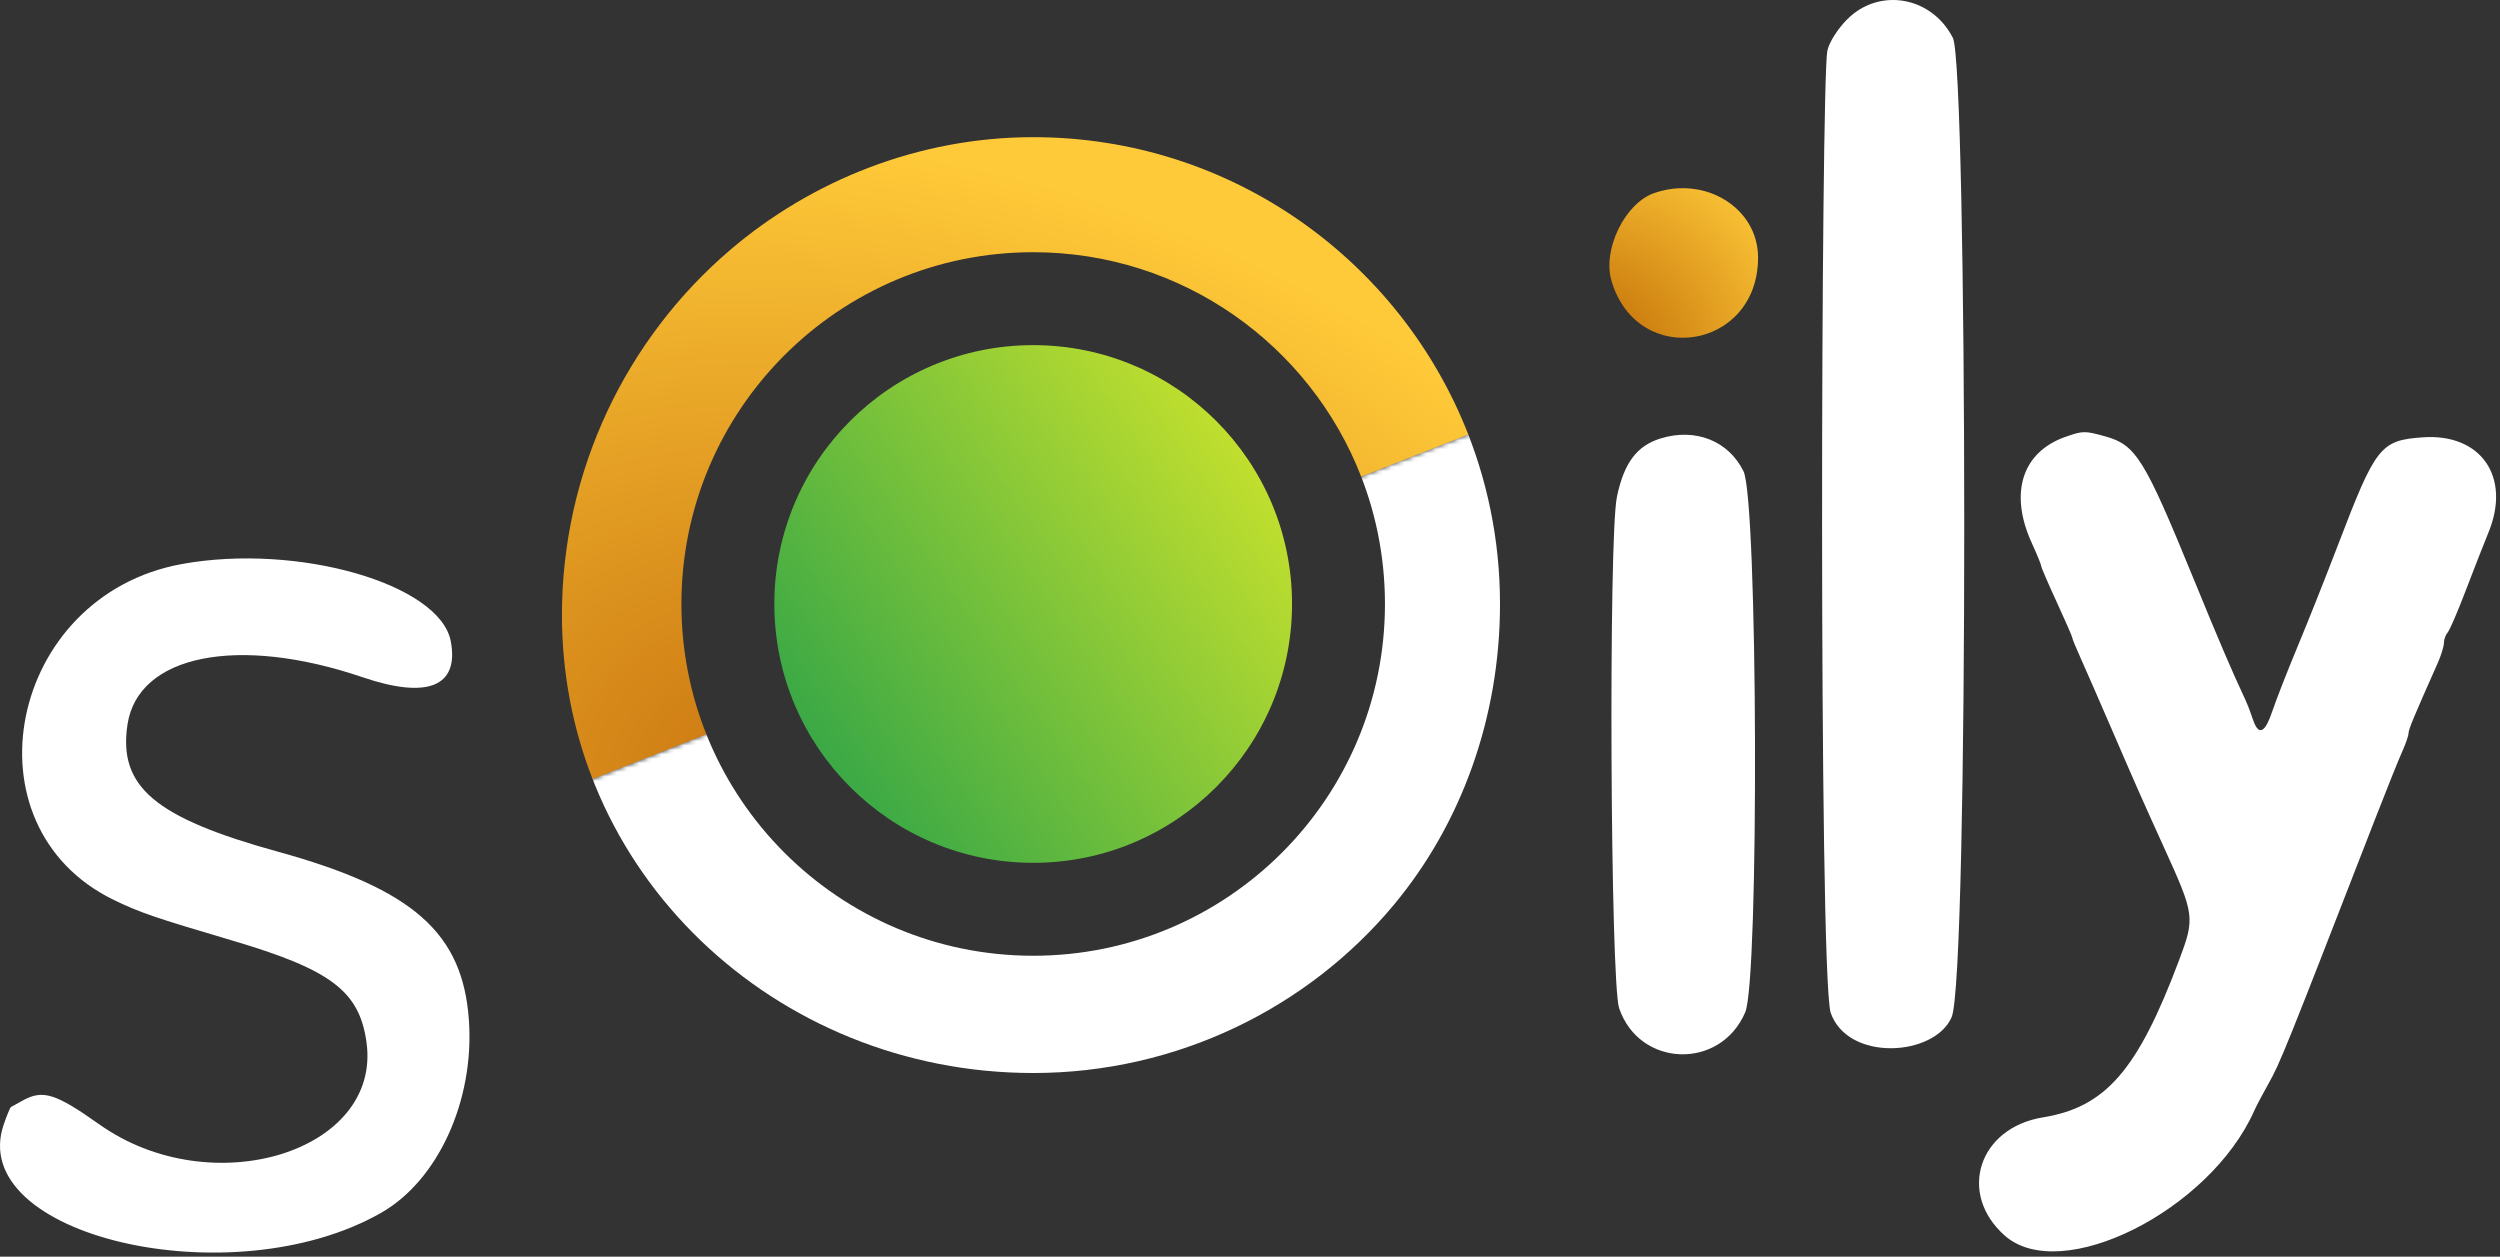
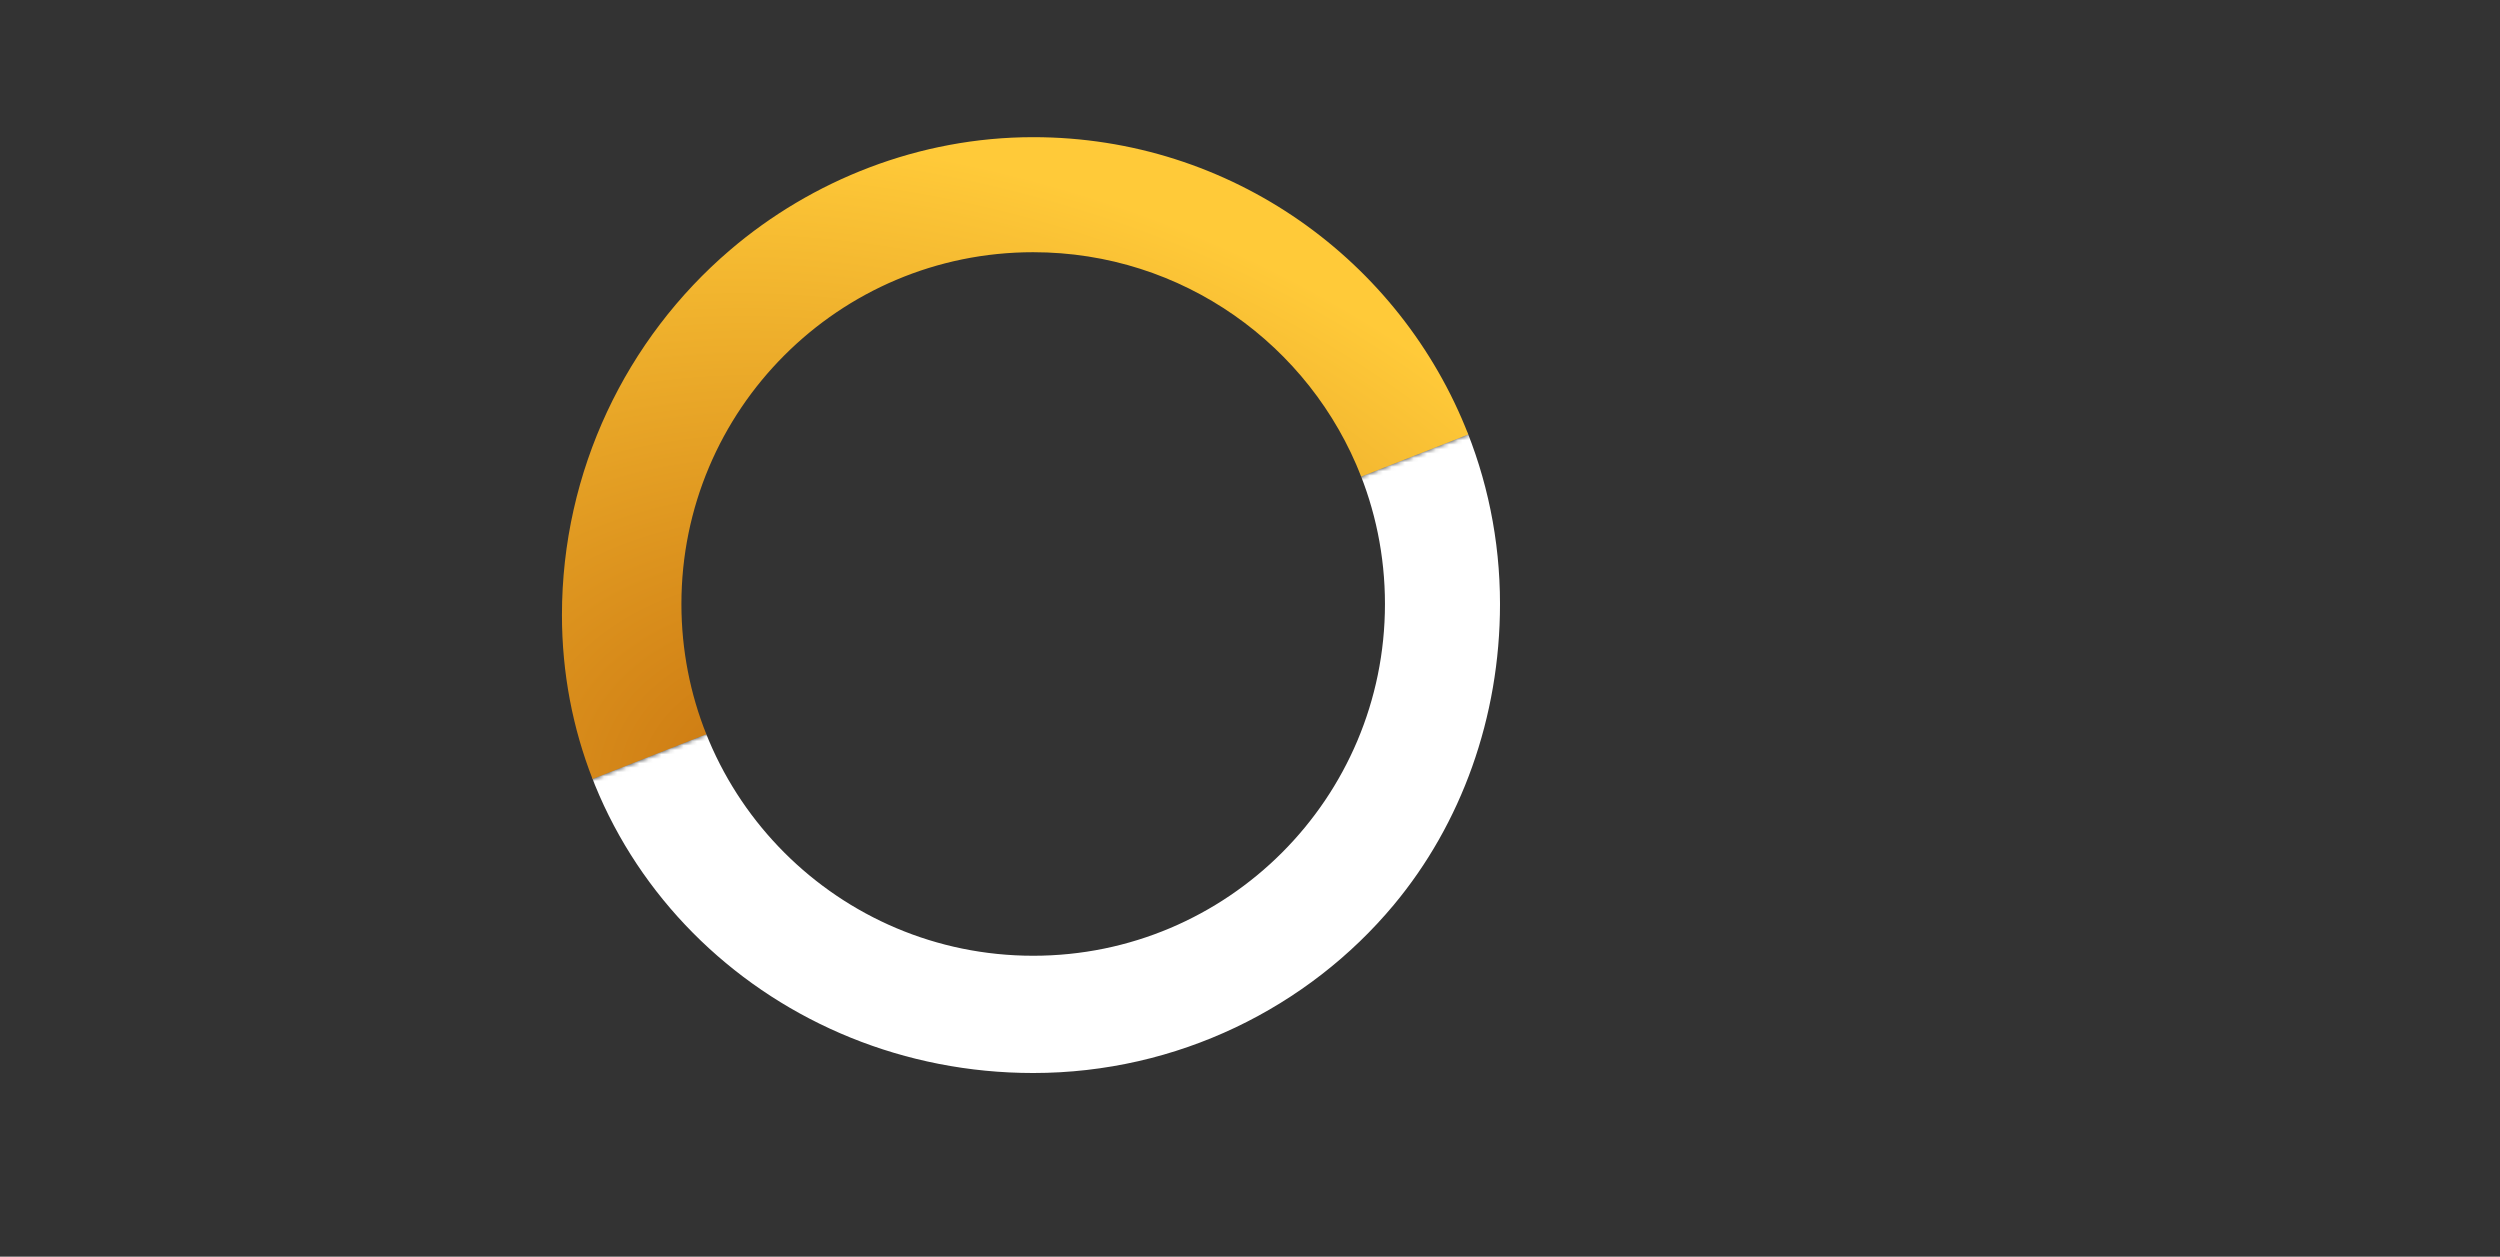
<svg xmlns="http://www.w3.org/2000/svg" data-bbox="0 0 564.12 283.085" viewBox="0 0 565 284" height="284" width="565" data-type="ugc">
  <rect x="0" y="0" width="565" height="284" fill="#333333" stroke="none" />
  <g>
-     <path fill="#ffffff" d="M417.479 4.354c-2.172 2.172-4.129 5.27-4.5 7.125-1.43 7.153-1.979 206.521.721 217.313 3.8 11.208 23.414 10.04 27.357 1.124C445 221 444.651 15.034 441.351 8.565c-4.784-9.378-16.617-11.466-23.872-4.211ZM375.323 99.08c-5.407 1.66-8.31 5.537-9.903 13.229-1.921 9.278-1.481 109.718.507 115.551 4.572 13.419 22.88 14.018 28.489.933 3.187-7.434 2.846-115.701-.384-122.283-3.374-6.874-10.851-9.843-18.709-7.43Zm91.5-.364c-9.837 3.438-12.795 12.72-7.645 23.989 1.18 2.582 2.145 4.943 2.145 5.246 0 .303 1.575 3.96 3.5 8.128 1.925 4.167 3.5 7.774 3.5 8.015 0 .241.863 2.345 1.917 4.677 1.055 2.331 4.248 9.639 7.095 16.239 5.381 12.47 6.779 15.632 11.72 26.5 6.989 15.372 7.049 15.838 3.331 25.715-9.289 24.675-16.531 33.001-30.707 35.308-14.526 2.365-19.318 17.226-8.611 26.706 12.672 11.22 46.286-5.575 56.366-28.163.508-1.136 1.941-3.866 3.186-6.066 2.676-4.729 3.792-7.499 24.189-60 2.564-6.6 5.304-13.418 6.088-15.151.784-1.733 1.426-3.591 1.426-4.129 0-.865 1.198-3.746 6.597-15.871.772-1.733 1.403-3.781 1.403-4.55 0-.77.377-1.827.838-2.349.461-.523 2.296-4.775 4.076-9.45 1.781-4.675 4.104-10.608 5.162-13.185 5.154-12.551-1.698-22.436-14.895-21.488-9.521.684-10.6 2.052-19.058 24.173-2.734 7.15-6.849 17.5-9.144 23s-4.89 12.137-5.767 14.75c-1.537 4.581-2.859 5.414-4.035 2.74-.44-1-1.034-3.188-2.081-5.424-3.044-6.499-5.897-13.164-11.639-27.199-11.144-27.239-13.058-30.33-19.967-32.248-4.668-1.296-5.042-1.293-8.99.087ZM41.062 127.478c-39.153 7.149-49.663 59.25-15.315 75.922 5.782 2.806 9.284 4.007 26.576 9.108 22.508 6.64 28.917 11.489 30.512 23.088 3.399 24.714-35.031 36.498-60.388 18.517-9.931-7.042-12.79-7.923-17.388-5.353-1.23.688-2.39 1.329-2.578 1.426-.188.096-.927 1.875-1.641 3.953-8.655 25.176 51.613 39.244 85.353 19.924 12.823-7.343 21.024-25.344 19.784-43.427-1.357-19.788-12.582-29.711-43.154-38.149-27.83-7.682-36.12-14.685-34.014-28.734 2.363-15.754 24.951-20.292 53.182-10.683 14.664 4.991 21.799 2.073 19.885-8.132-2.436-12.981-34.664-22.234-60.814-17.46Z" clip-rule="evenodd" fill-rule="evenodd" />
-     <path fill="url(#d1ceeb56-e352-42b7-a7e6-a009ebcb7d23)" d="M364.21 63.527c-2.109-7.04 2.981-17.567 9.613-19.884 11.546-4.034 23.5 3.374 23.5 14.563 0 20.817-27.162 25.182-33.113 5.321Z" />
    <mask height="173" width="217" y="92" x="131" maskUnits="userSpaceOnUse" style="mask-type:alpha" id="e39e619d-bc69-4244-8e68-4579ca6f3eff" fill="none">
      <path fill="#000000" d="m131.5 177.001 216-85v172.5h-216v-87.5Z" />
    </mask>
    <g mask="url(#e39e619d-bc69-4244-8e68-4579ca6f3eff)">
      <path fill="#ffffff" d="M315 204.5c15.245-18.293 24-42.326 24-68C339 78.234 291.766 31 233.5 31c-25.705 0-49.981 9.68-68.5 25.5-23.46 20.041-38 49.938-38 82.5 0 58.266 48.234 103.5 106.5 103.5 32.591 0 62.147-14.779 81.5-38ZM233.5 216c43.906 0 79.5-35.593 79.5-79.5S277.406 57 233.5 57c-43.907 0-79.5 35.593-79.5 79.5s35.593 79.5 79.5 79.5Z" clip-rule="evenodd" fill-rule="evenodd" />
    </g>
-     <path fill="url(#f0969cfd-8fa8-4589-a045-1186b55776e3)" d="M292 136.5c0 32.309-26.191 58.5-58.5 58.5S175 168.809 175 136.5 201.191 78 233.5 78s58.5 26.191 58.5 58.5z" />
    <path fill="url(#db6f1b92-b238-43f5-b4df-6923c0819362)" d="M331.831 98.197C316.5 58.867 278.254 31 233.5 31c-25.705 0-49.981 9.68-68.5 25.5-23.461 20.041-38 49.938-38 82.5 0 13.136 2.451 25.61 6.917 37.053l25.711-10.115C155.997 156.834 154 146.9 154 136.5c0-43.907 35.593-79.5 79.5-79.5 33.755 0 62.597 21.038 74.129 50.717l24.202-9.52Z" clip-rule="evenodd" fill-rule="evenodd" />
    <defs fill="none">
      <radialGradient gradientTransform="matrix(40 -39.5 39.312 39.809 357 82.5)" gradientUnits="userSpaceOnUse" r="1" cy="0" cx="0" id="d1ceeb56-e352-42b7-a7e6-a009ebcb7d23">
        <stop stop-color="#BA6200" />
        <stop stop-color="#FFCA39" offset="1" />
      </radialGradient>
      <radialGradient gradientTransform="matrix(35.999 -145.5 205.464 50.836 193 184.5)" gradientUnits="userSpaceOnUse" r="1" cy="0" cx="0" id="db6f1b92-b238-43f5-b4df-6923c0819362">
        <stop stop-color="#C56E0C" />
        <stop stop-color="#FFCA39" offset="1" />
      </radialGradient>
      <linearGradient gradientUnits="userSpaceOnUse" y2="95.5" x2="277" y1="162.5" x1="181" id="f0969cfd-8fa8-4589-a045-1186b55776e3">
        <stop stop-color="#3BA945" />
        <stop stop-color="#C1DF2E" offset="1" />
      </linearGradient>
    </defs>
  </g>
</svg>